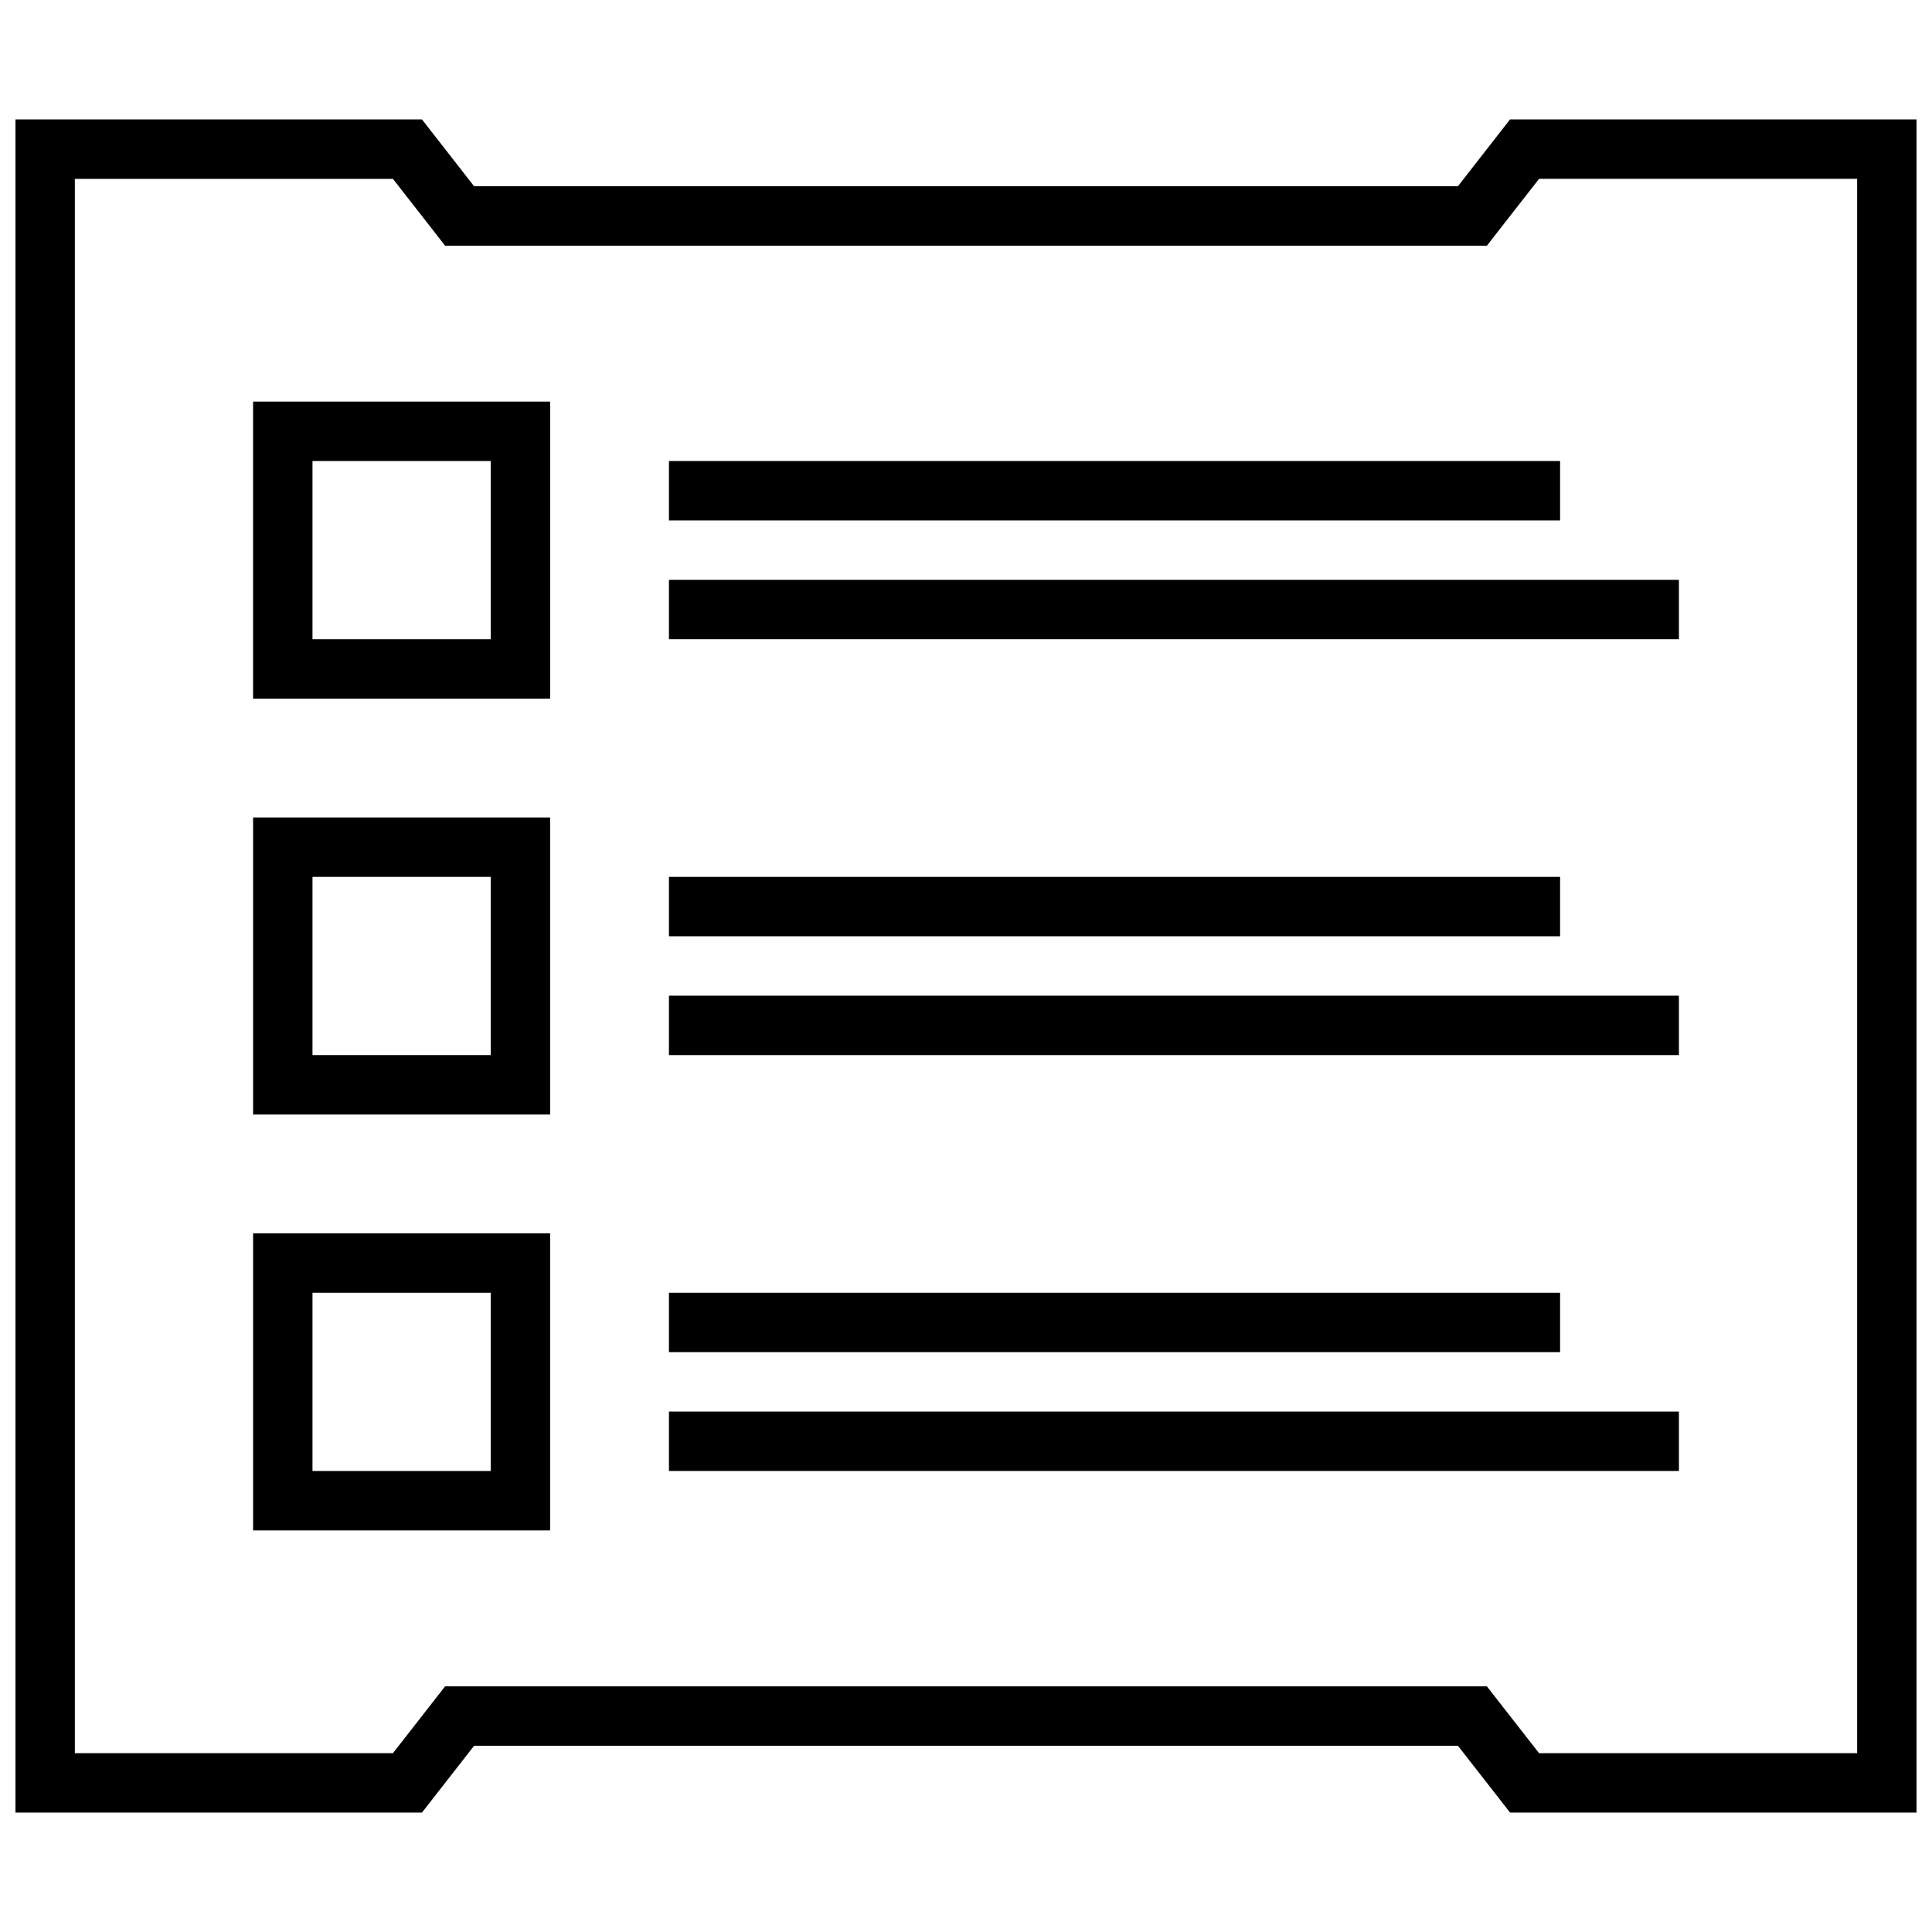
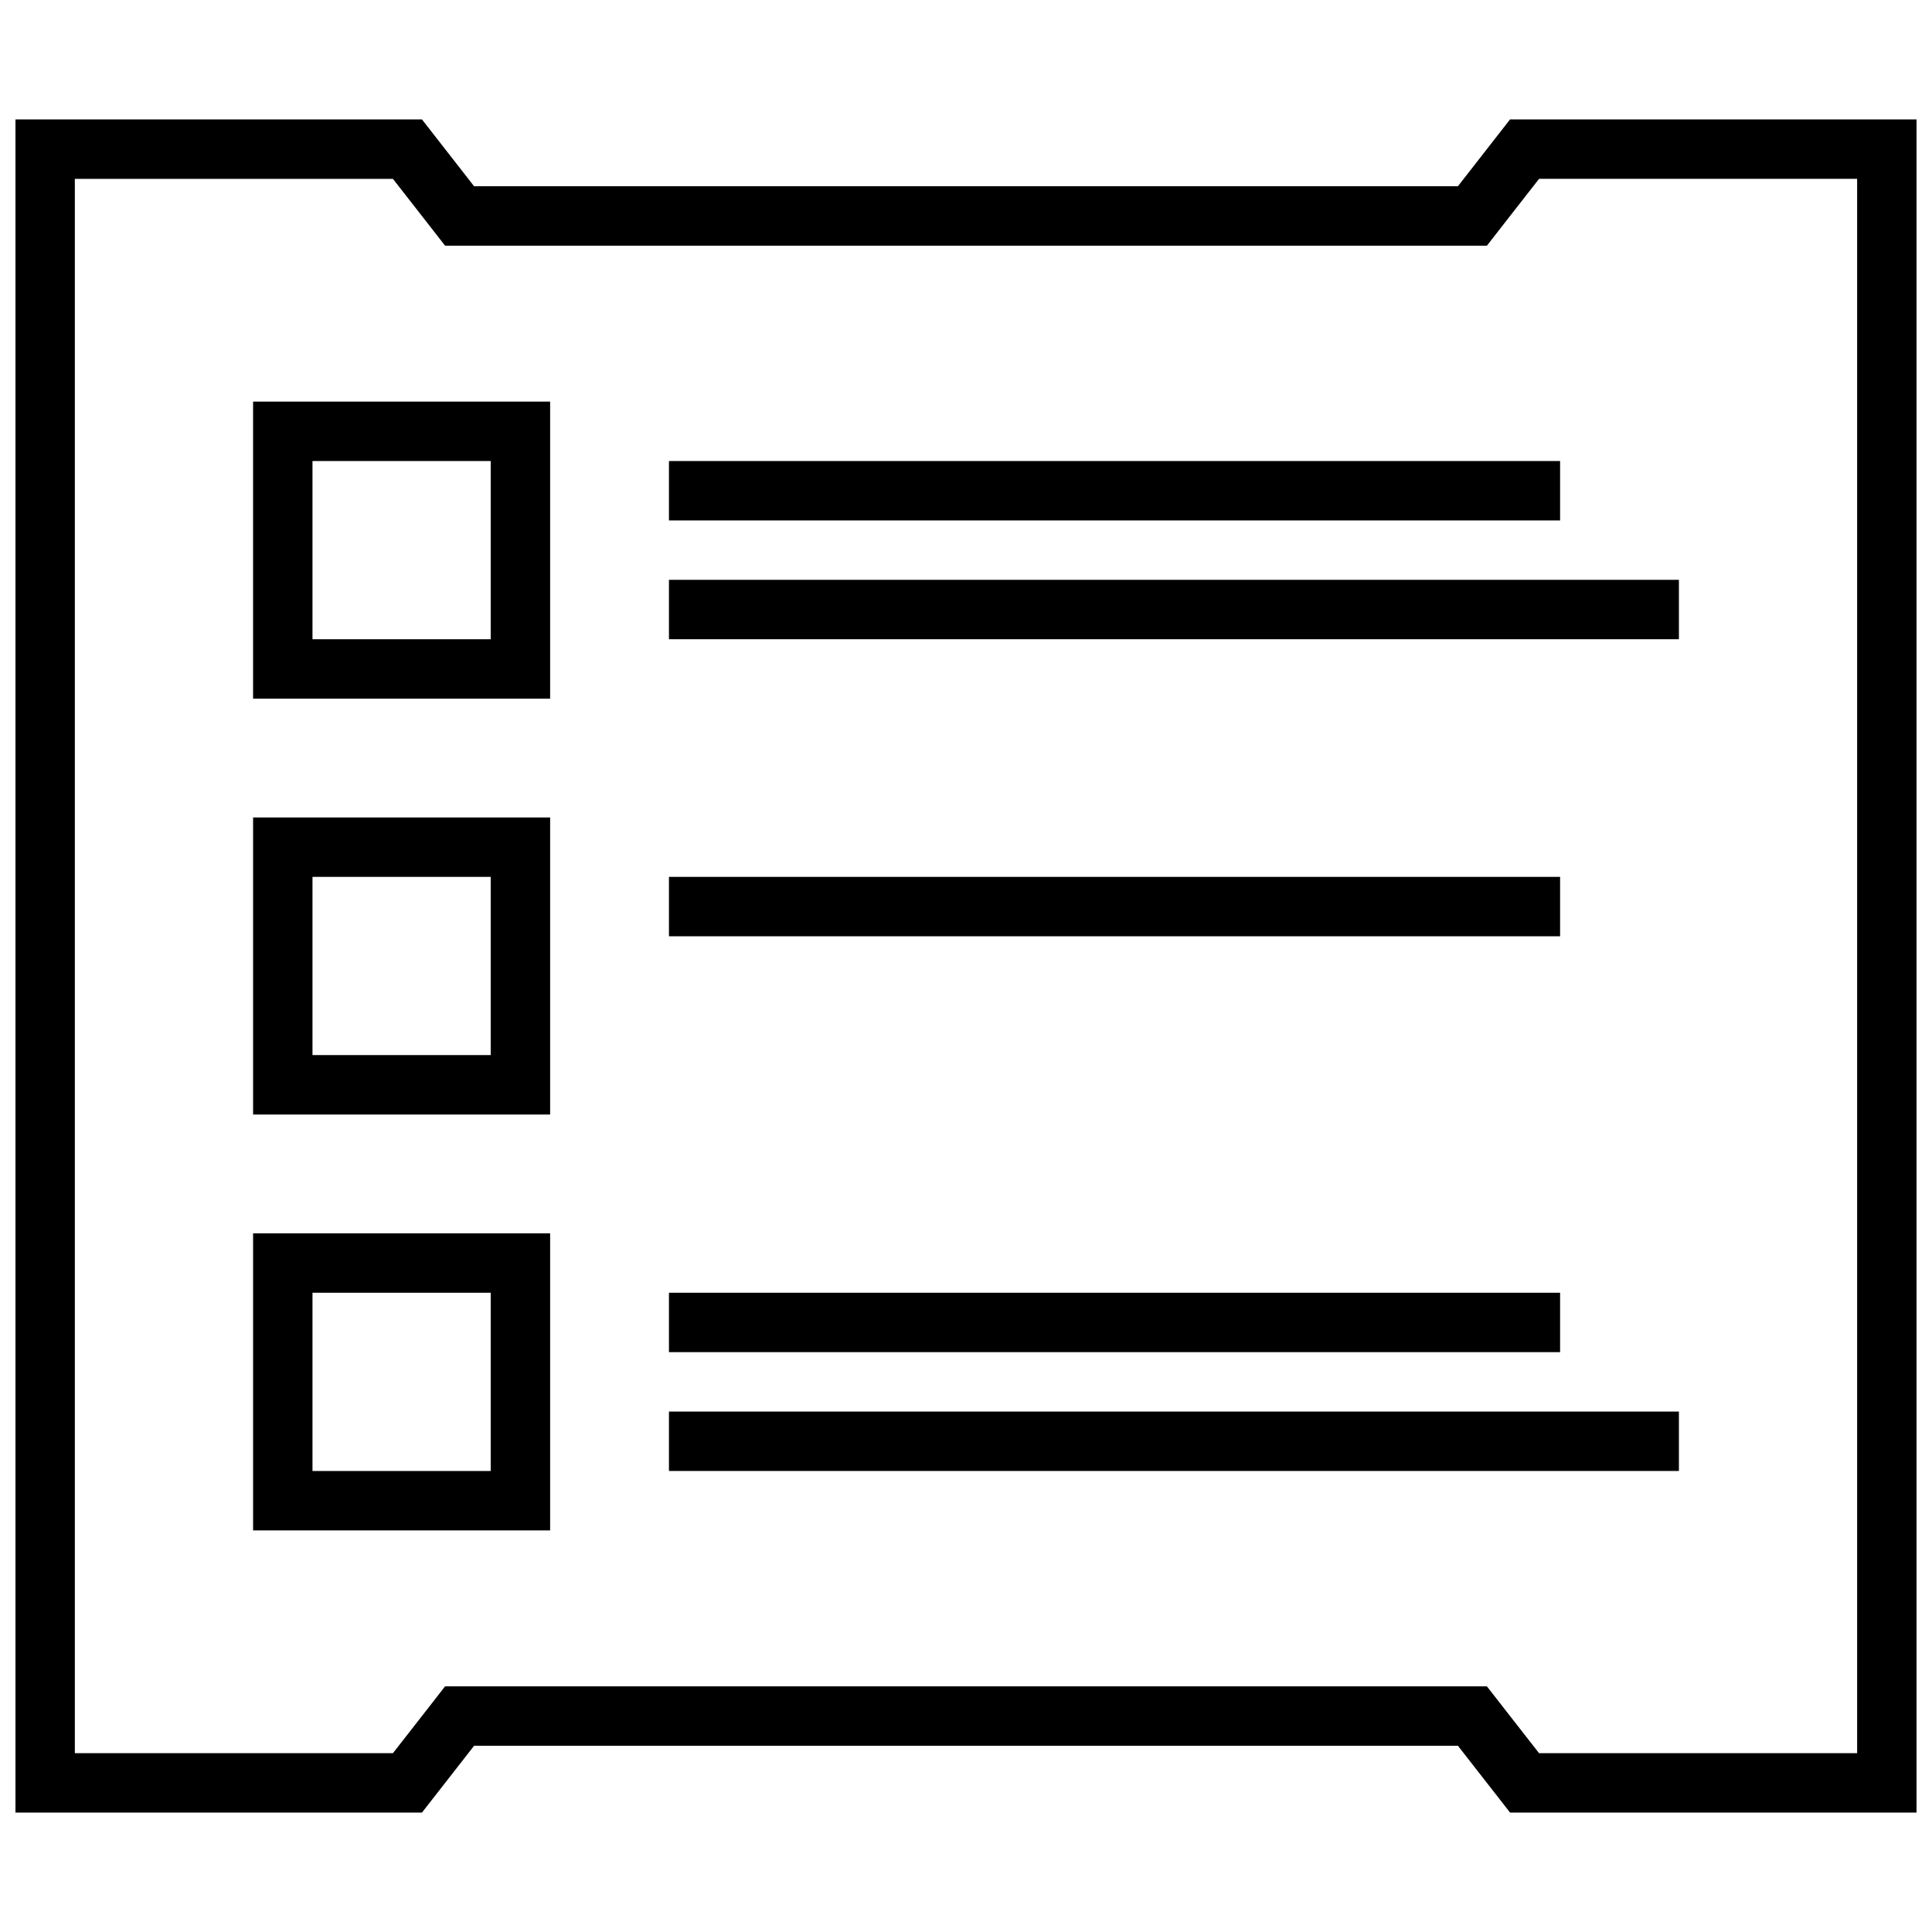
<svg xmlns="http://www.w3.org/2000/svg" width="800px" height="800px" version="1.1" viewBox="144 144 512 512">
  <defs>
    <clipPath id="a">
      <path d="m148.09 175h503.81v450h-503.81z" />
    </clipPath>
  </defs>
  <path d="m211.07 329.15h78.719v-78.719h-78.719zm15.742-62.973h47.23v47.23h-47.23z" />
  <path d="m211.07 439.36h78.719v-78.719l-78.719-0.004zm15.742-62.977h47.23v47.23h-47.23z" />
  <path d="m211.07 549.57h78.719v-78.719h-78.719zm15.742-62.977h47.23v47.23l-47.23 0.004z" />
  <path d="m321.28 266.18h236.16v15.742h-236.16z" />
  <path d="m321.28 297.66h267.65v15.742h-267.65z" />
  <path d="m321.28 376.38h236.16v15.742h-236.16z" />
-   <path d="m321.28 407.87h267.65v15.742h-267.65z" />
  <path d="m321.28 486.59h236.16v15.742h-236.16z" />
  <path d="m321.28 518.08h267.65v15.742h-267.65z" />
  <g clip-path="url(#a)">
    <path d="m530.36 193.36h-260.72l-13.82-17.715h-107.72v448.71h107.72l13.824-17.711h260.72l13.824 17.711h107.71v-448.71h-107.72zm105.8-1.969v417.22h-84.293l-9.102-11.652-4.723-6.062h-276.09l-4.723 6.062-9.102 11.652-84.293-0.004v-417.21h84.293l9.102 11.652 4.723 6.062 7.684-0.004h268.41l4.723-6.062 9.102-11.652z" />
  </g>
</svg>